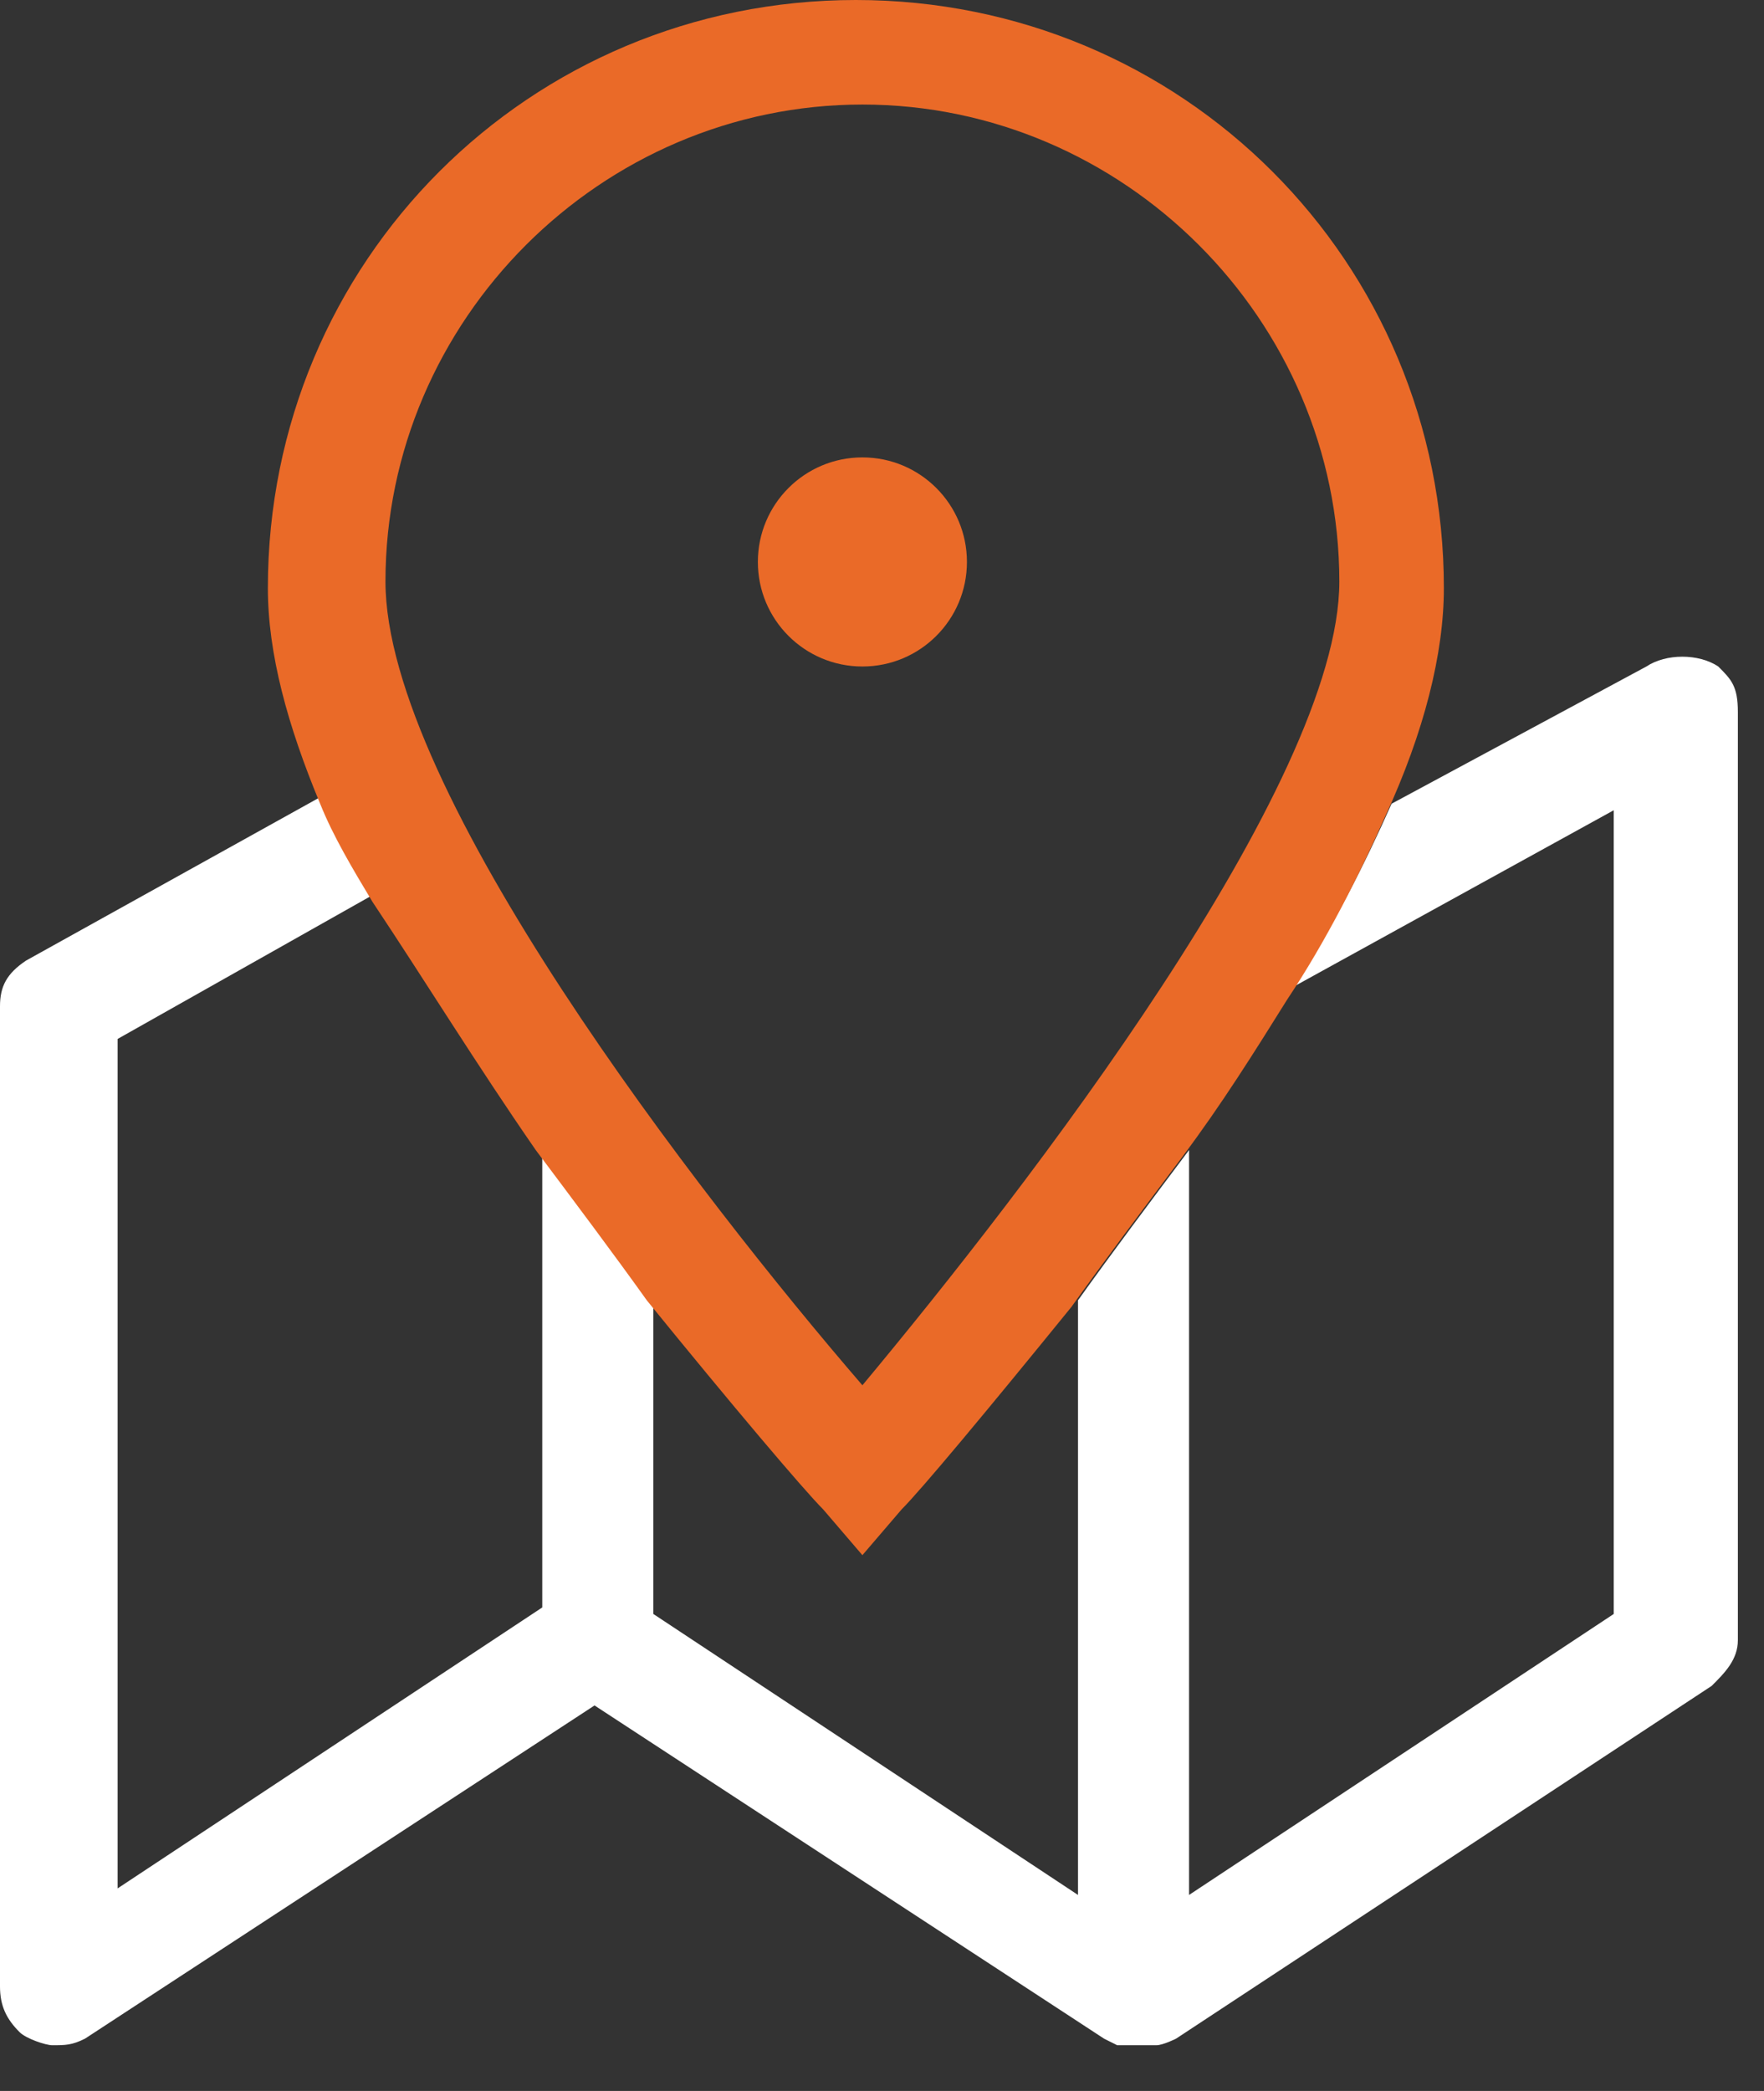
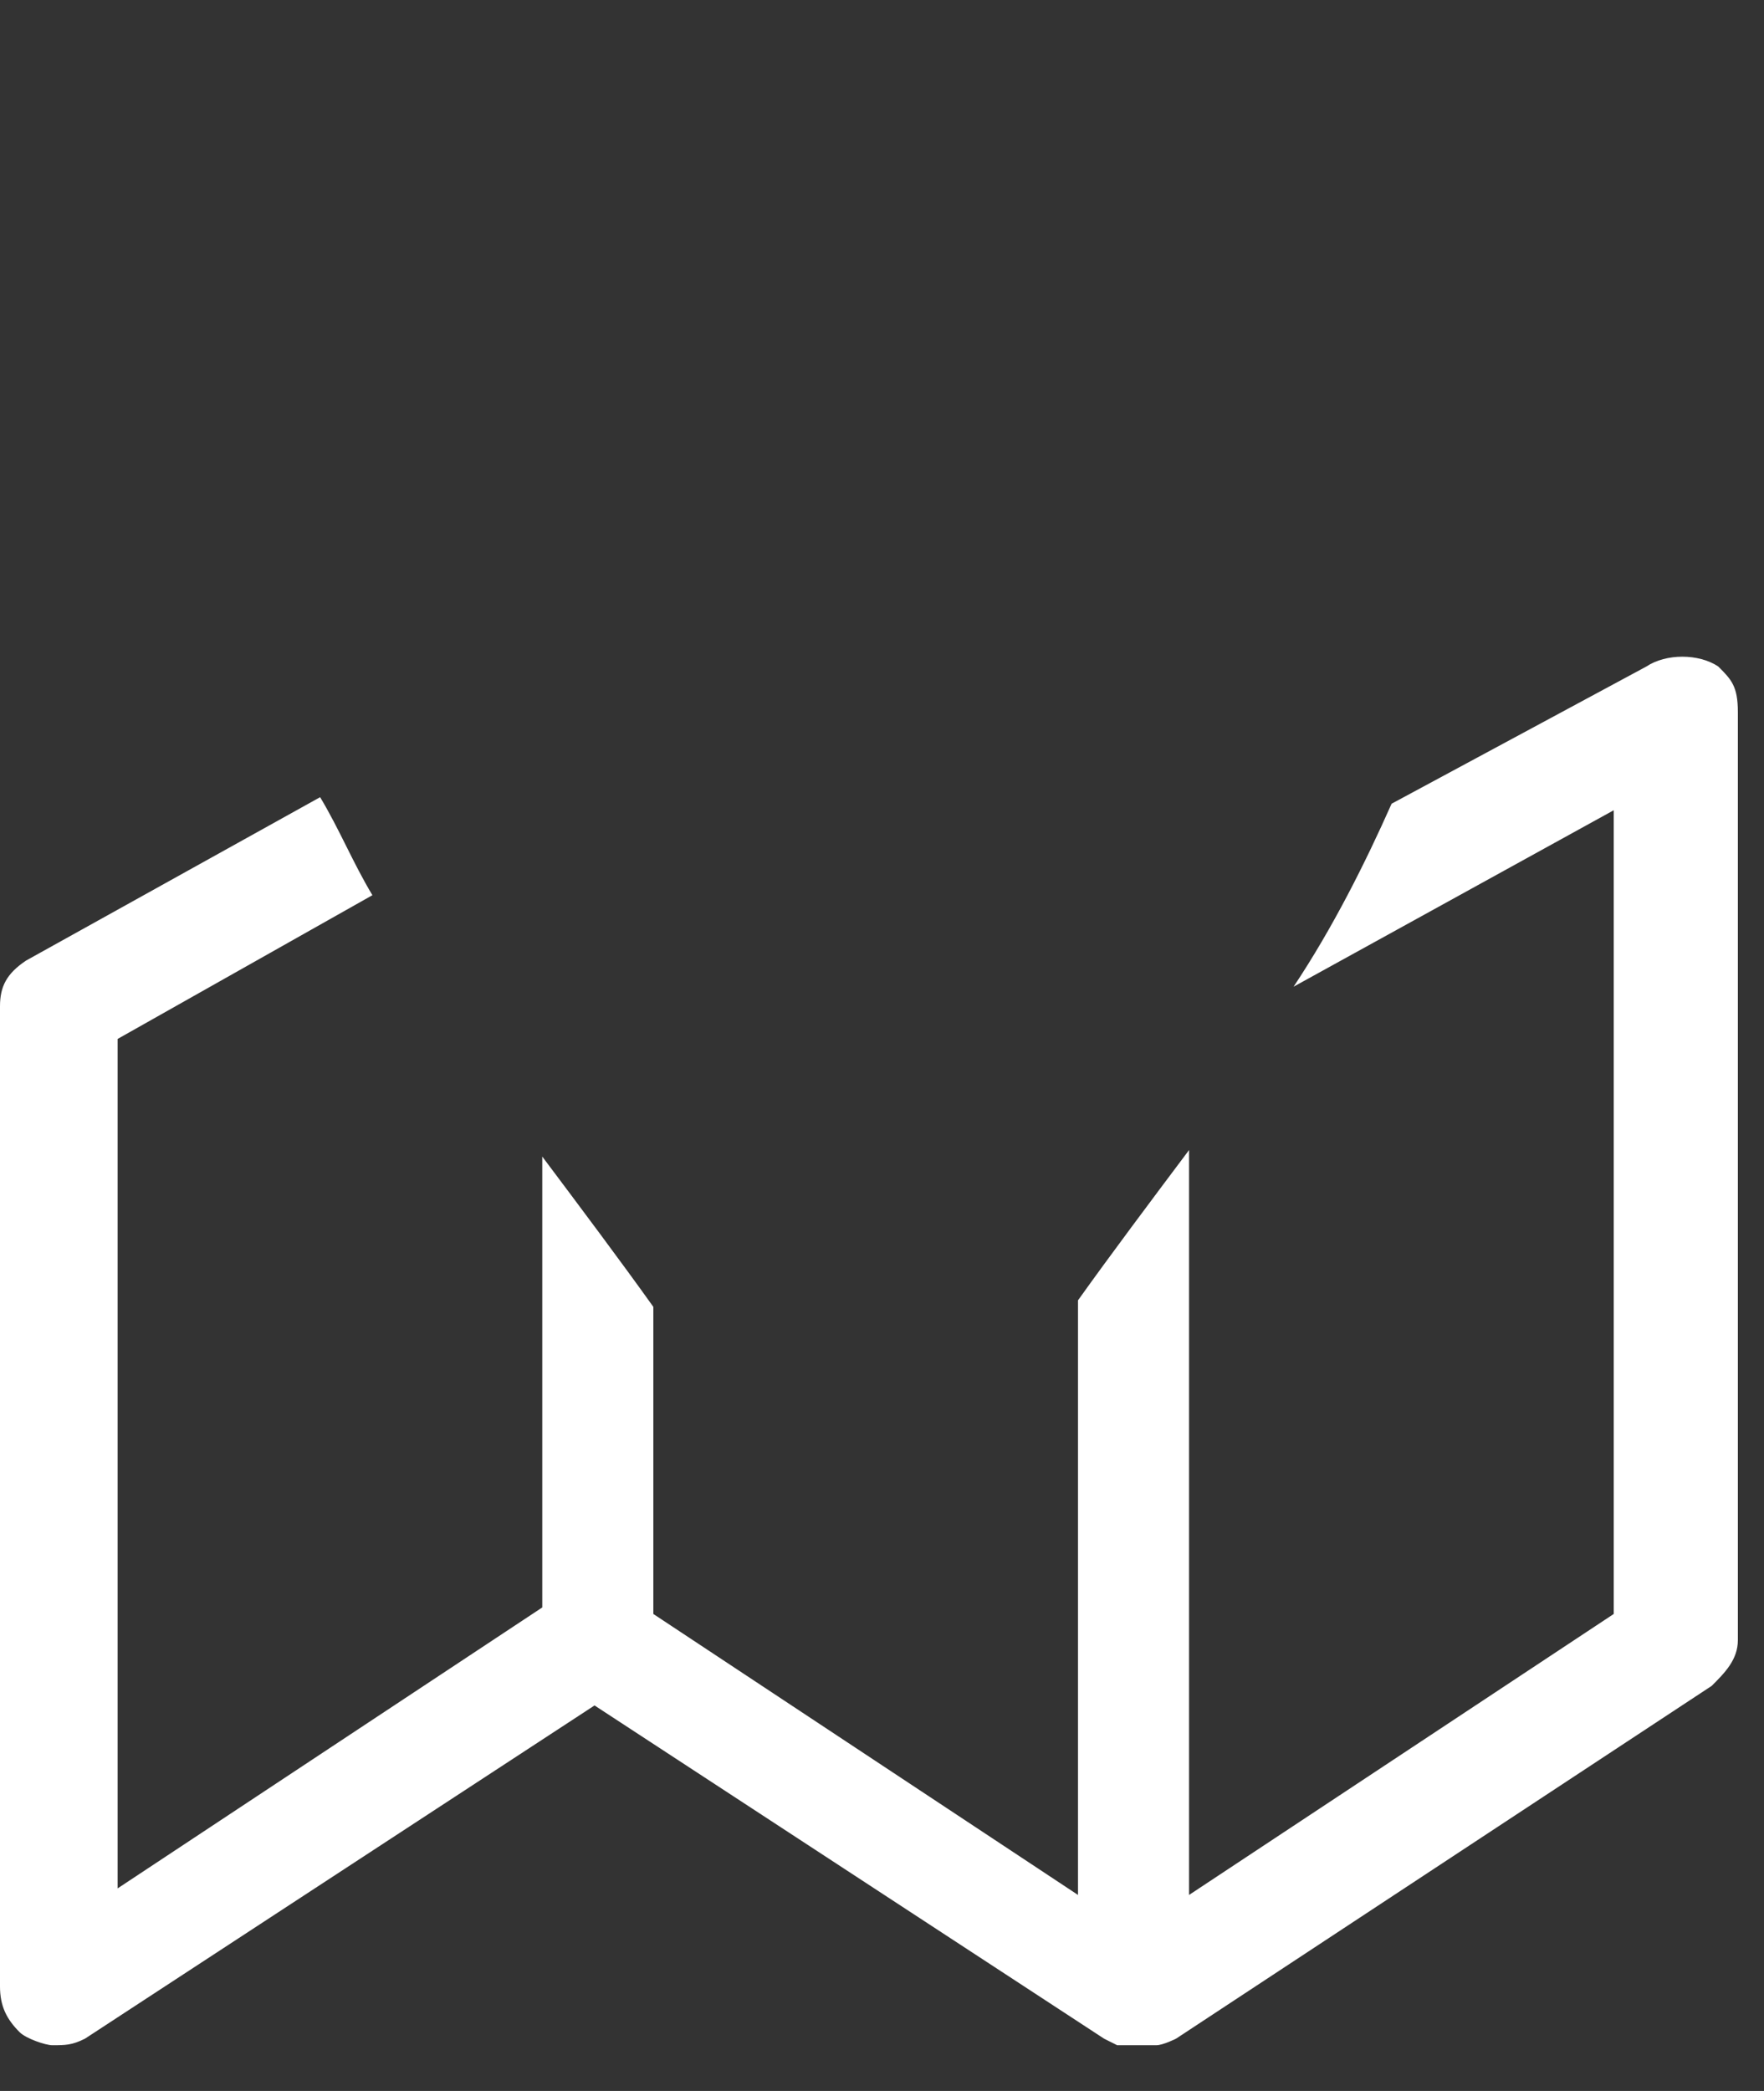
<svg xmlns="http://www.w3.org/2000/svg" width="27" height="32" viewBox="0 0 27 32" fill="none">
  <rect x="0" y="0" width="27" height="32" fill="#333333" stroke="none" />
  <path d="M17.1 31.3C17.2 31.3 17.3 31.3 17.4 31.3C17.4 31.3 17.4 31.3 17.5 31.3C17.5 31.3 17.6 31.3 17.7 31.3C17.8 31.3 18 31.2 18 31.2L26.2 25.8C26.4 25.6 26.6 25.4 26.6 25.1V10.9C26.6 10.5 26.5 10.4 26.3 10.2C26 10 25.5 10 25.2 10.2L21.3 12.3C20.9 13.2 20.4 14.2 19.8 15.1L24.7 12.4V24.7L18.2 29V17.6C17.6 18.4 17 19.2 16.5 19.9V29L10 24.7V20C9.5 19.3 8.9 18.5 8.3 17.7V17.8V24.6L1.8 28.9V15.9L5.7 13.7C5.4 13.2 5.2 12.7 4.9 12.2L0.4 14.7C0.1 14.9 0 15.1 0 15.4V30.4C0 30.7 0.1 30.9 0.3 31.1C0.4 31.2 0.7 31.3 0.8 31.3C1 31.3 1.1 31.3 1.3 31.2L9.1 26.1L16.9 31.2L17.1 31.3Z" fill="white" />
-   <path d="M8.2 17.6C8.8 18.4 9.4 19.2 9.9 19.9C11.2 21.5 12.3 22.8 12.6 23.1L13.2 23.8L13.8 23.1C14.1 22.8 15.1 21.6 16.4 20C16.9 19.3 17.5 18.5 18.1 17.7C18.7 16.9 19.2 16.1 19.7 15.3C20.3 14.4 20.8 13.4 21.2 12.5C21.8 11.2 22.1 10 22.1 9C22.1 4 18.1 0 13.1 0C8.1 0 4.1 4 4.1 9C4.1 10 4.4 11.1 4.9 12.3C5.1 12.8 5.4 13.3 5.7 13.8C6.5 15 7.3 16.3 8.2 17.6ZM13.2 1.6C17.2 1.6 20.5 4.9 20.5 8.9C20.5 12 15.7 18.2 13.2 21.2C10.7 18.3 5.9 12.1 5.9 8.9C5.9 4.9 9.2 1.6 13.2 1.6Z" fill="#EA6A28" />
-   <path d="M13.2 10.2C14.084 10.2 14.8 9.484 14.8 8.6C14.8 7.716 14.084 7 13.2 7C12.316 7 11.6 7.716 11.6 8.6C11.6 9.484 12.316 10.2 13.2 10.2Z" fill="#EA6A28" />
</svg>